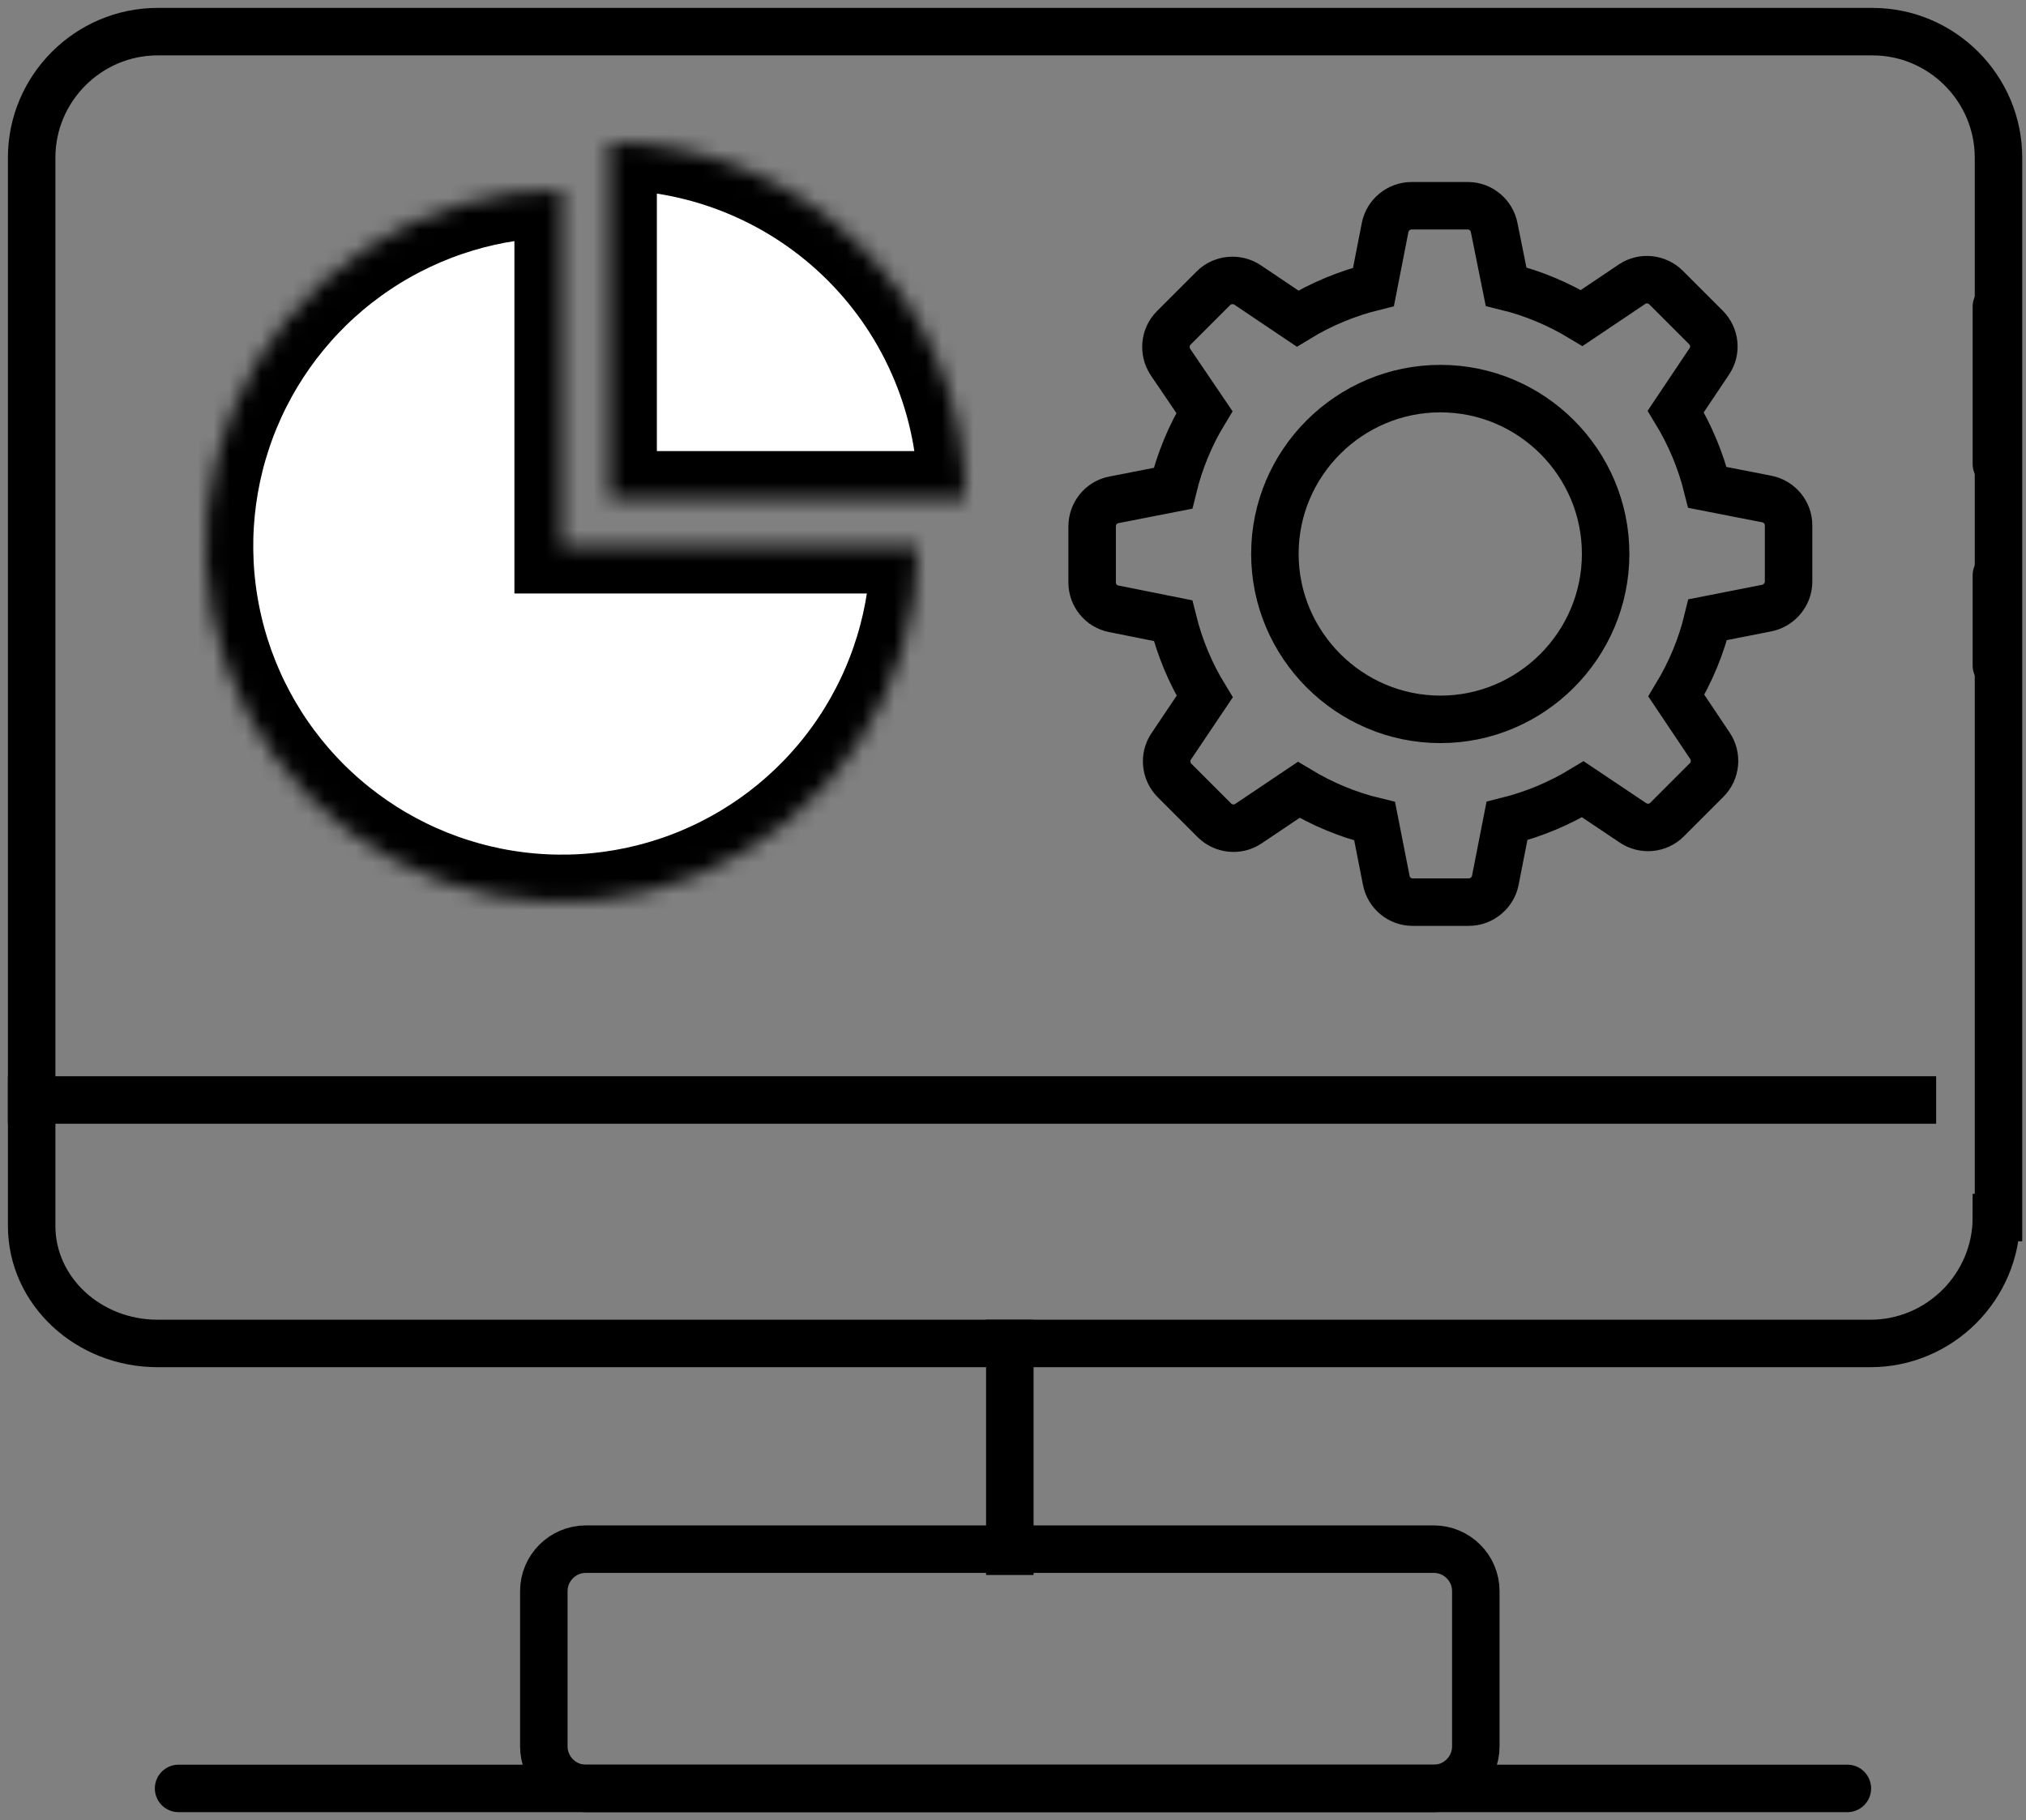
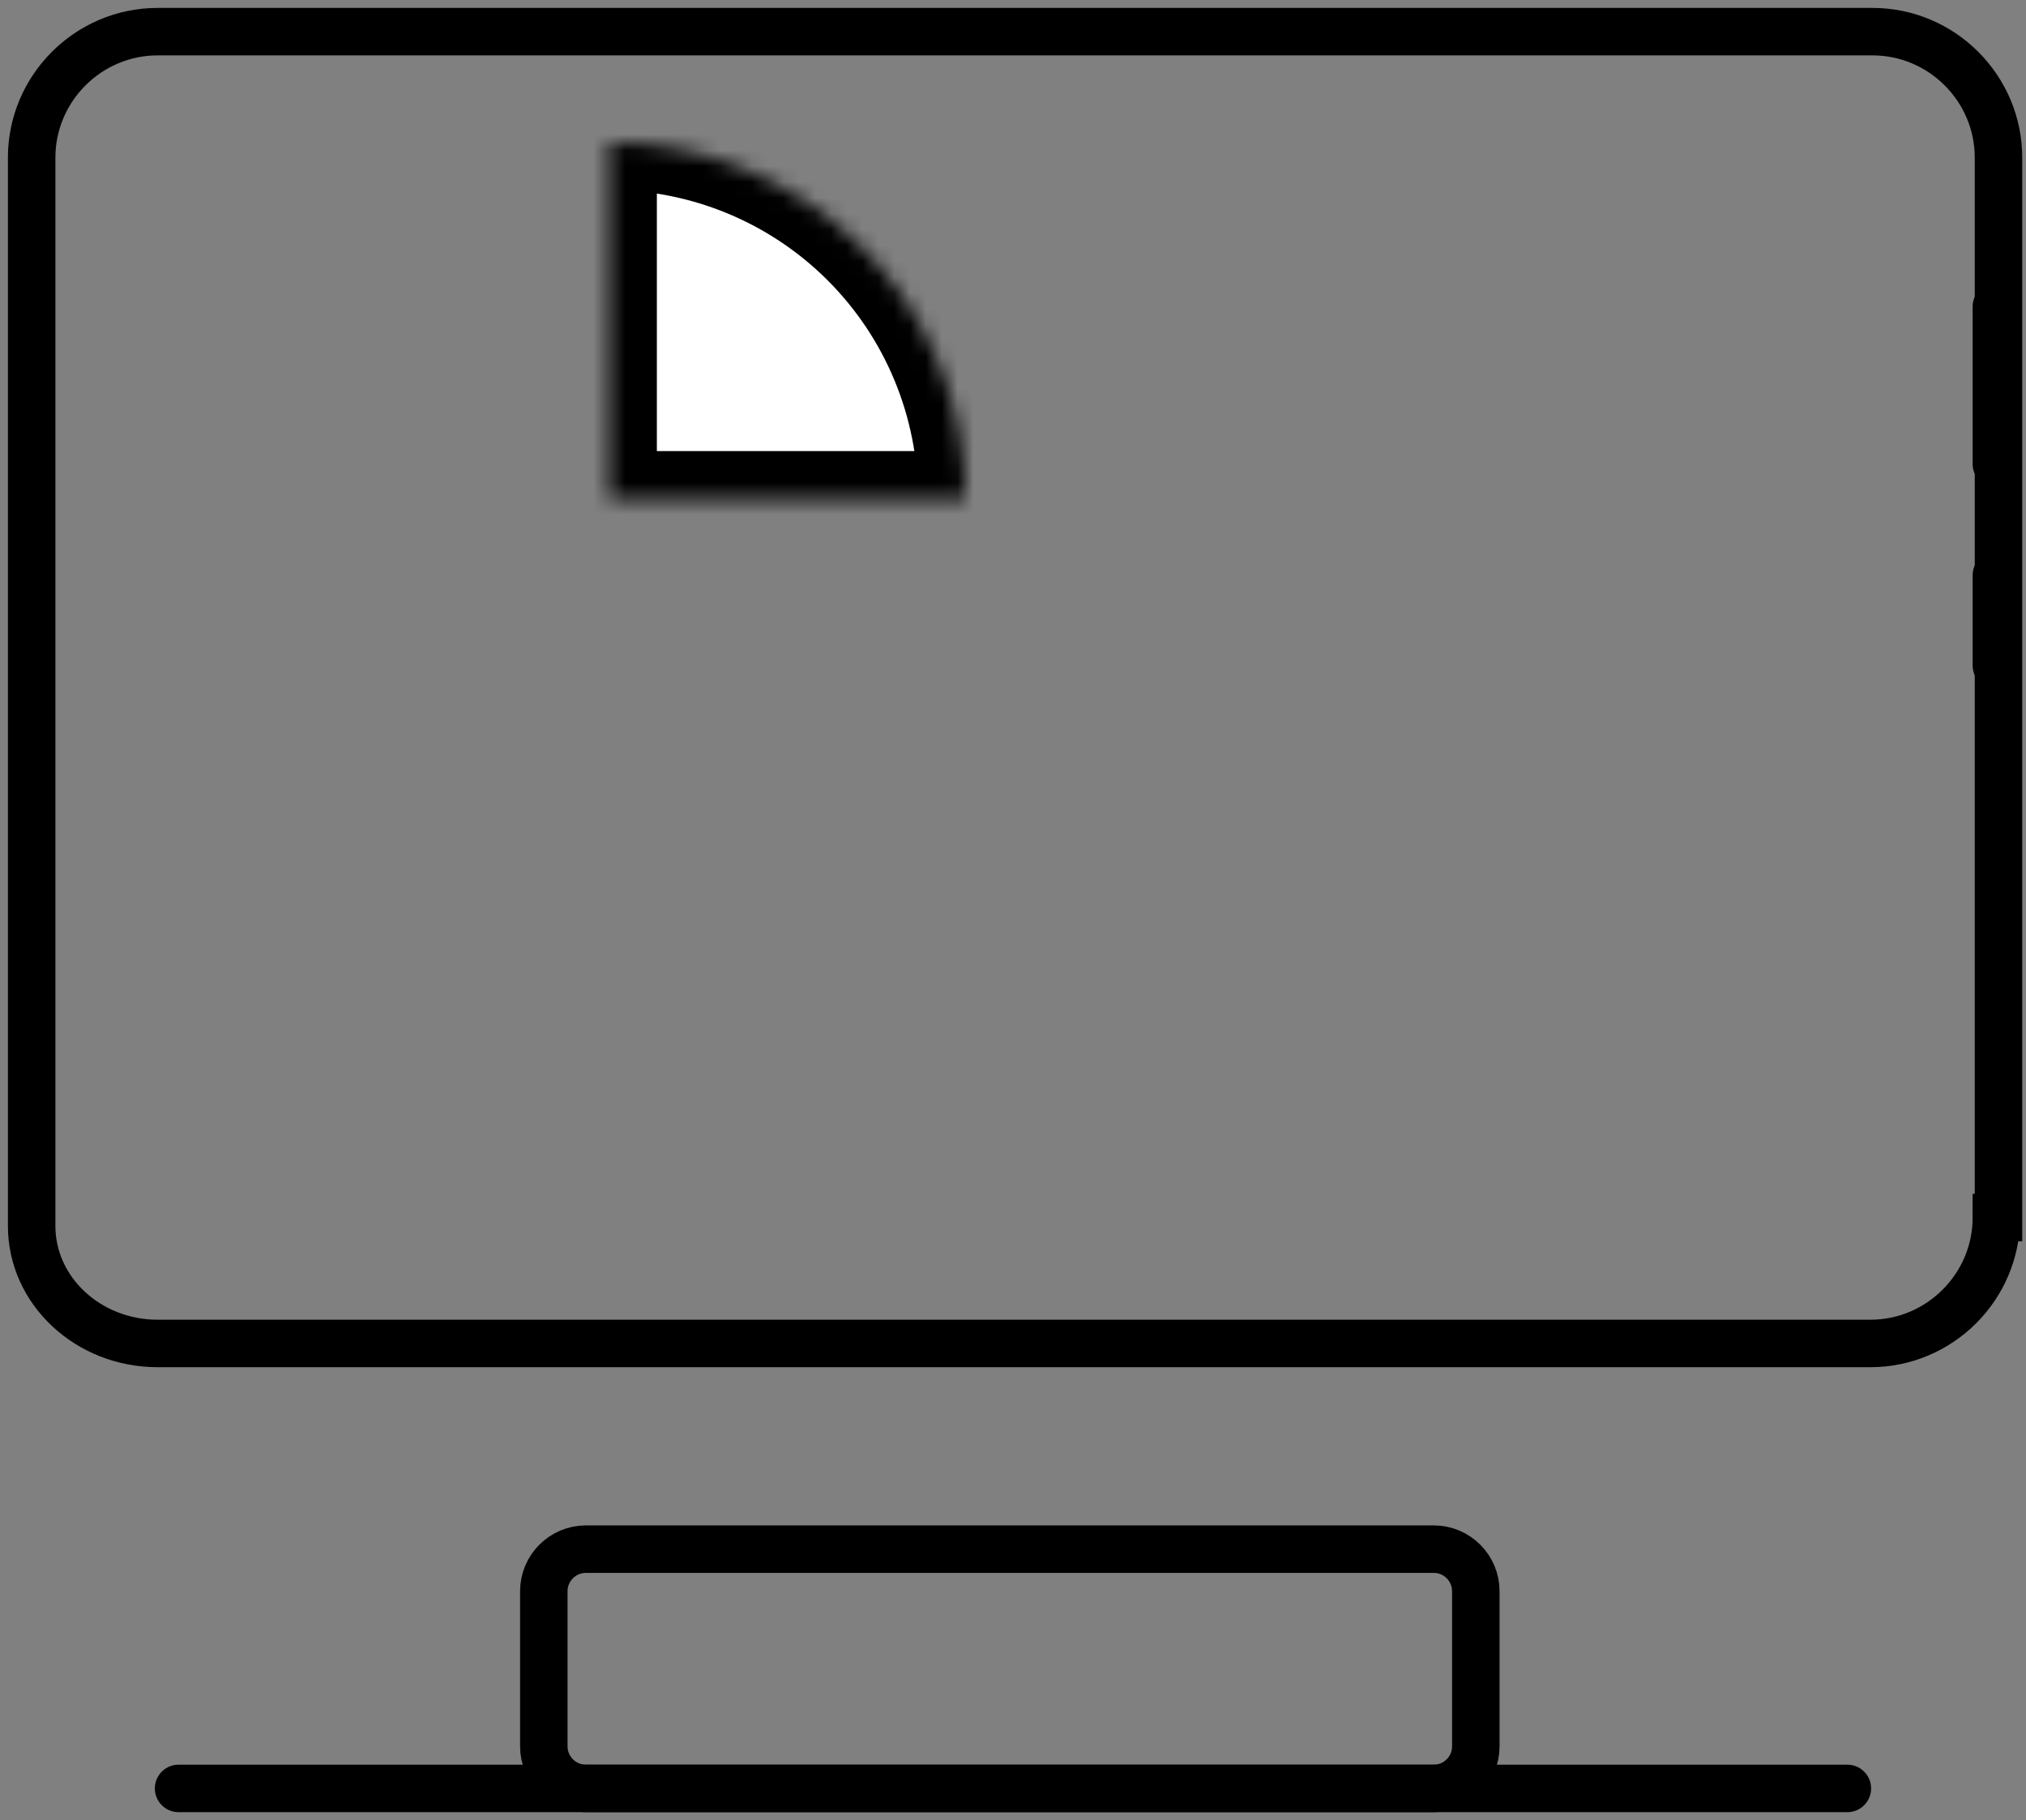
<svg xmlns="http://www.w3.org/2000/svg" width="128" height="115" viewBox="0 0 128 115" fill="none">
  <rect x="0" y="0" width="128" height="115" fill="#808080" stroke="none" />
  <path d="M126.129 76.928C126.129 81.305 122.548 84.885 118.172 84.885H9.957C5.581 84.885 2 81.57 2 77.459C2 73.348 2 66.452 2 62.075V9.957C2 5.581 5.581 2 9.957 2H118.305C122.681 2 126.262 5.581 126.262 9.957V76.928H126.129Z" stroke="black" stroke-width="3" stroke-miterlimit="10" stroke-linecap="square" />
-   <path d="M120.824 69.502H2" stroke="black" stroke-width="3" stroke-miterlimit="10" stroke-linecap="square" />
  <path d="M93.24 110.348C93.24 111.806 92.047 113 90.588 113H37.011C35.552 113 34.358 111.806 34.358 110.348V100.534C34.358 99.075 35.552 97.882 37.011 97.882H90.588C92.047 97.882 93.24 99.075 93.24 100.534V110.348Z" stroke="black" stroke-width="3" stroke-miterlimit="10" stroke-linecap="square" />
  <path d="M11.283 113H116.714" stroke="black" stroke-width="3" stroke-miterlimit="10" stroke-linecap="round" stroke-linejoin="round" />
-   <path d="M63.799 98.014V84.885" stroke="black" stroke-width="3" stroke-miterlimit="10" stroke-linecap="square" />
  <path d="M126.129 42.05V36.348" stroke="black" stroke-width="3" stroke-miterlimit="10" stroke-linecap="round" stroke-linejoin="round" />
  <path d="M126.129 19.373V29.319" stroke="black" stroke-width="3" stroke-miterlimit="10" stroke-linecap="round" stroke-linejoin="round" />
-   <path d="M69 36.805C69 37.607 69.569 38.311 70.358 38.464L74.109 39.216C74.531 40.911 75.198 42.521 76.11 44.014L73.987 47.172C73.54 47.839 73.638 48.745 74.207 49.314L76.722 51.829C77.291 52.398 78.197 52.496 78.863 52.049L82.051 49.907C83.544 50.807 85.153 51.48 86.848 51.89L87.583 55.623C87.736 56.419 88.433 57 89.241 57H92.802C93.603 57 94.319 56.413 94.472 55.623L95.207 51.872C96.901 51.45 98.511 50.776 100.004 49.871L103.173 51.994C103.84 52.441 104.746 52.361 105.315 51.792L107.83 49.277C108.399 48.708 108.484 47.79 108.032 47.123L105.908 43.953C106.808 42.46 107.481 40.85 107.891 39.155L111.623 38.421C112.413 38.262 113 37.552 113 36.75V33.189C113 32.387 112.419 31.683 111.623 31.53L107.872 30.796C107.45 29.101 106.783 27.497 105.872 25.998L107.995 22.828C108.448 22.161 108.35 21.255 107.775 20.686L105.26 18.171C104.691 17.602 103.785 17.504 103.118 17.951L99.93 20.093C98.437 19.193 96.84 18.52 95.152 18.11L94.399 14.377C94.246 13.588 93.549 13 92.741 13H89.18C88.378 13 87.662 13.581 87.509 14.377L86.775 18.128C85.08 18.55 83.471 19.218 81.978 20.129L78.821 18.006C78.154 17.559 77.236 17.639 76.667 18.208L74.152 20.723C73.583 21.292 73.503 22.21 73.95 22.877L76.092 26.035C75.18 27.54 74.525 29.143 74.109 30.851L70.358 31.585C69.569 31.738 69 32.454 69 33.256V36.818V36.805ZM80.546 34.994C80.546 40.746 85.251 45.452 91.003 45.452C96.755 45.452 101.442 40.746 101.442 34.994C101.442 29.241 96.755 24.554 91.003 24.554C85.251 24.554 80.546 29.241 80.546 34.994Z" stroke="black" stroke-width="3" stroke-miterlimit="10" />
  <mask id="path-9-inside-1_886_3221" fill="white">
-     <path d="M58 34.5C58 38.95 56.68 43.3 54.208 47C51.736 50.7 48.222 53.584 44.11 55.287C39.999 56.99 35.475 57.436 31.11 56.568C26.746 55.7 22.737 53.557 19.59 50.41C16.443 47.263 14.3 43.254 13.432 38.889C12.564 34.525 13.01 30.001 14.713 25.89C16.416 21.778 19.3 18.264 23 15.792C26.7 13.32 31.05 12 35.5 12V34.5H58Z" />
-   </mask>
+     </mask>
  <path d="M58 34.5C58 38.95 56.68 43.3 54.208 47C51.736 50.7 48.222 53.584 44.11 55.287C39.999 56.99 35.475 57.436 31.11 56.568C26.746 55.7 22.737 53.557 19.59 50.41C16.443 47.263 14.3 43.254 13.432 38.889C12.564 34.525 13.01 30.001 14.713 25.89C16.416 21.778 19.3 18.264 23 15.792C26.7 13.32 31.05 12 35.5 12V34.5H58Z" fill="white" stroke="black" stroke-width="6" mask="url(#path-9-inside-1_886_3221)" />
  <mask id="path-10-inside-2_886_3221" fill="white">
    <path d="M61 31.5C61 28.545 60.418 25.619 59.287 22.89C58.157 20.16 56.499 17.679 54.41 15.59C52.321 13.501 49.84 11.843 47.11 10.713C44.381 9.582 41.455 9 38.5 9L38.5 31.5H61Z" />
  </mask>
  <path d="M61 31.5C61 28.545 60.418 25.619 59.287 22.89C58.157 20.16 56.499 17.679 54.41 15.59C52.321 13.501 49.84 11.843 47.11 10.713C44.381 9.582 41.455 9 38.5 9L38.5 31.5H61Z" fill="white" stroke="black" stroke-width="6" mask="url(#path-10-inside-2_886_3221)" />
</svg>